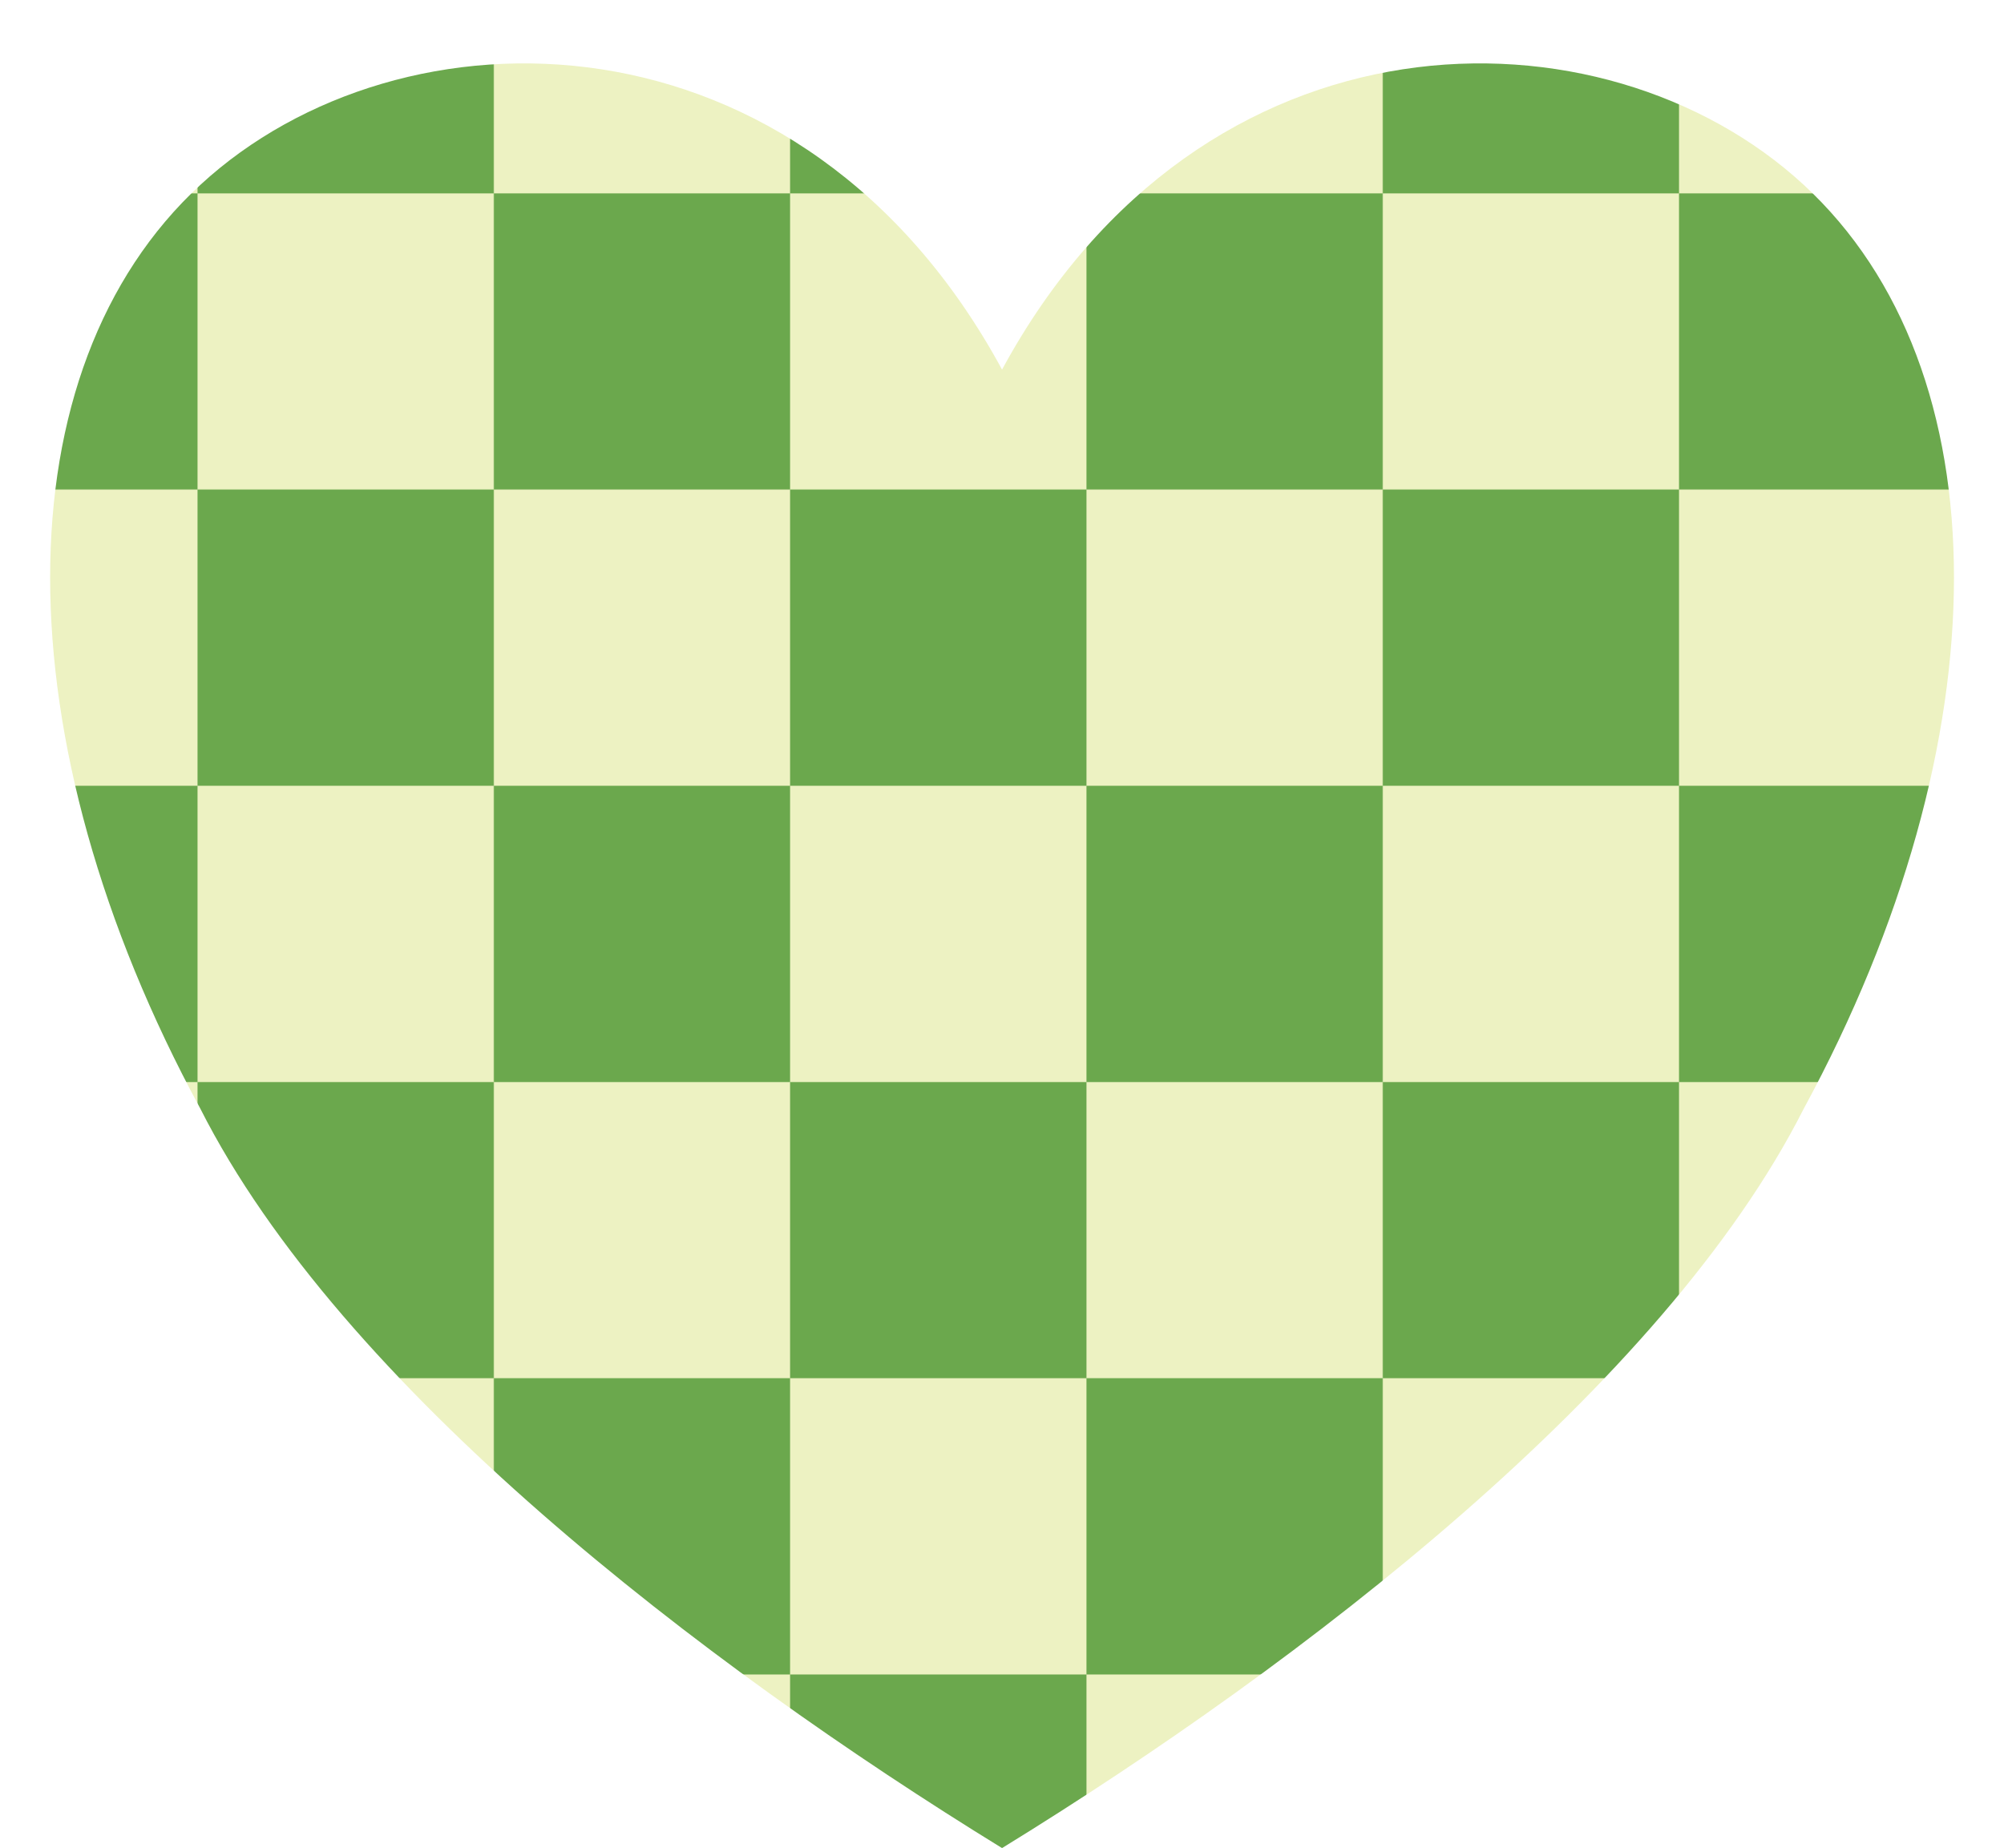
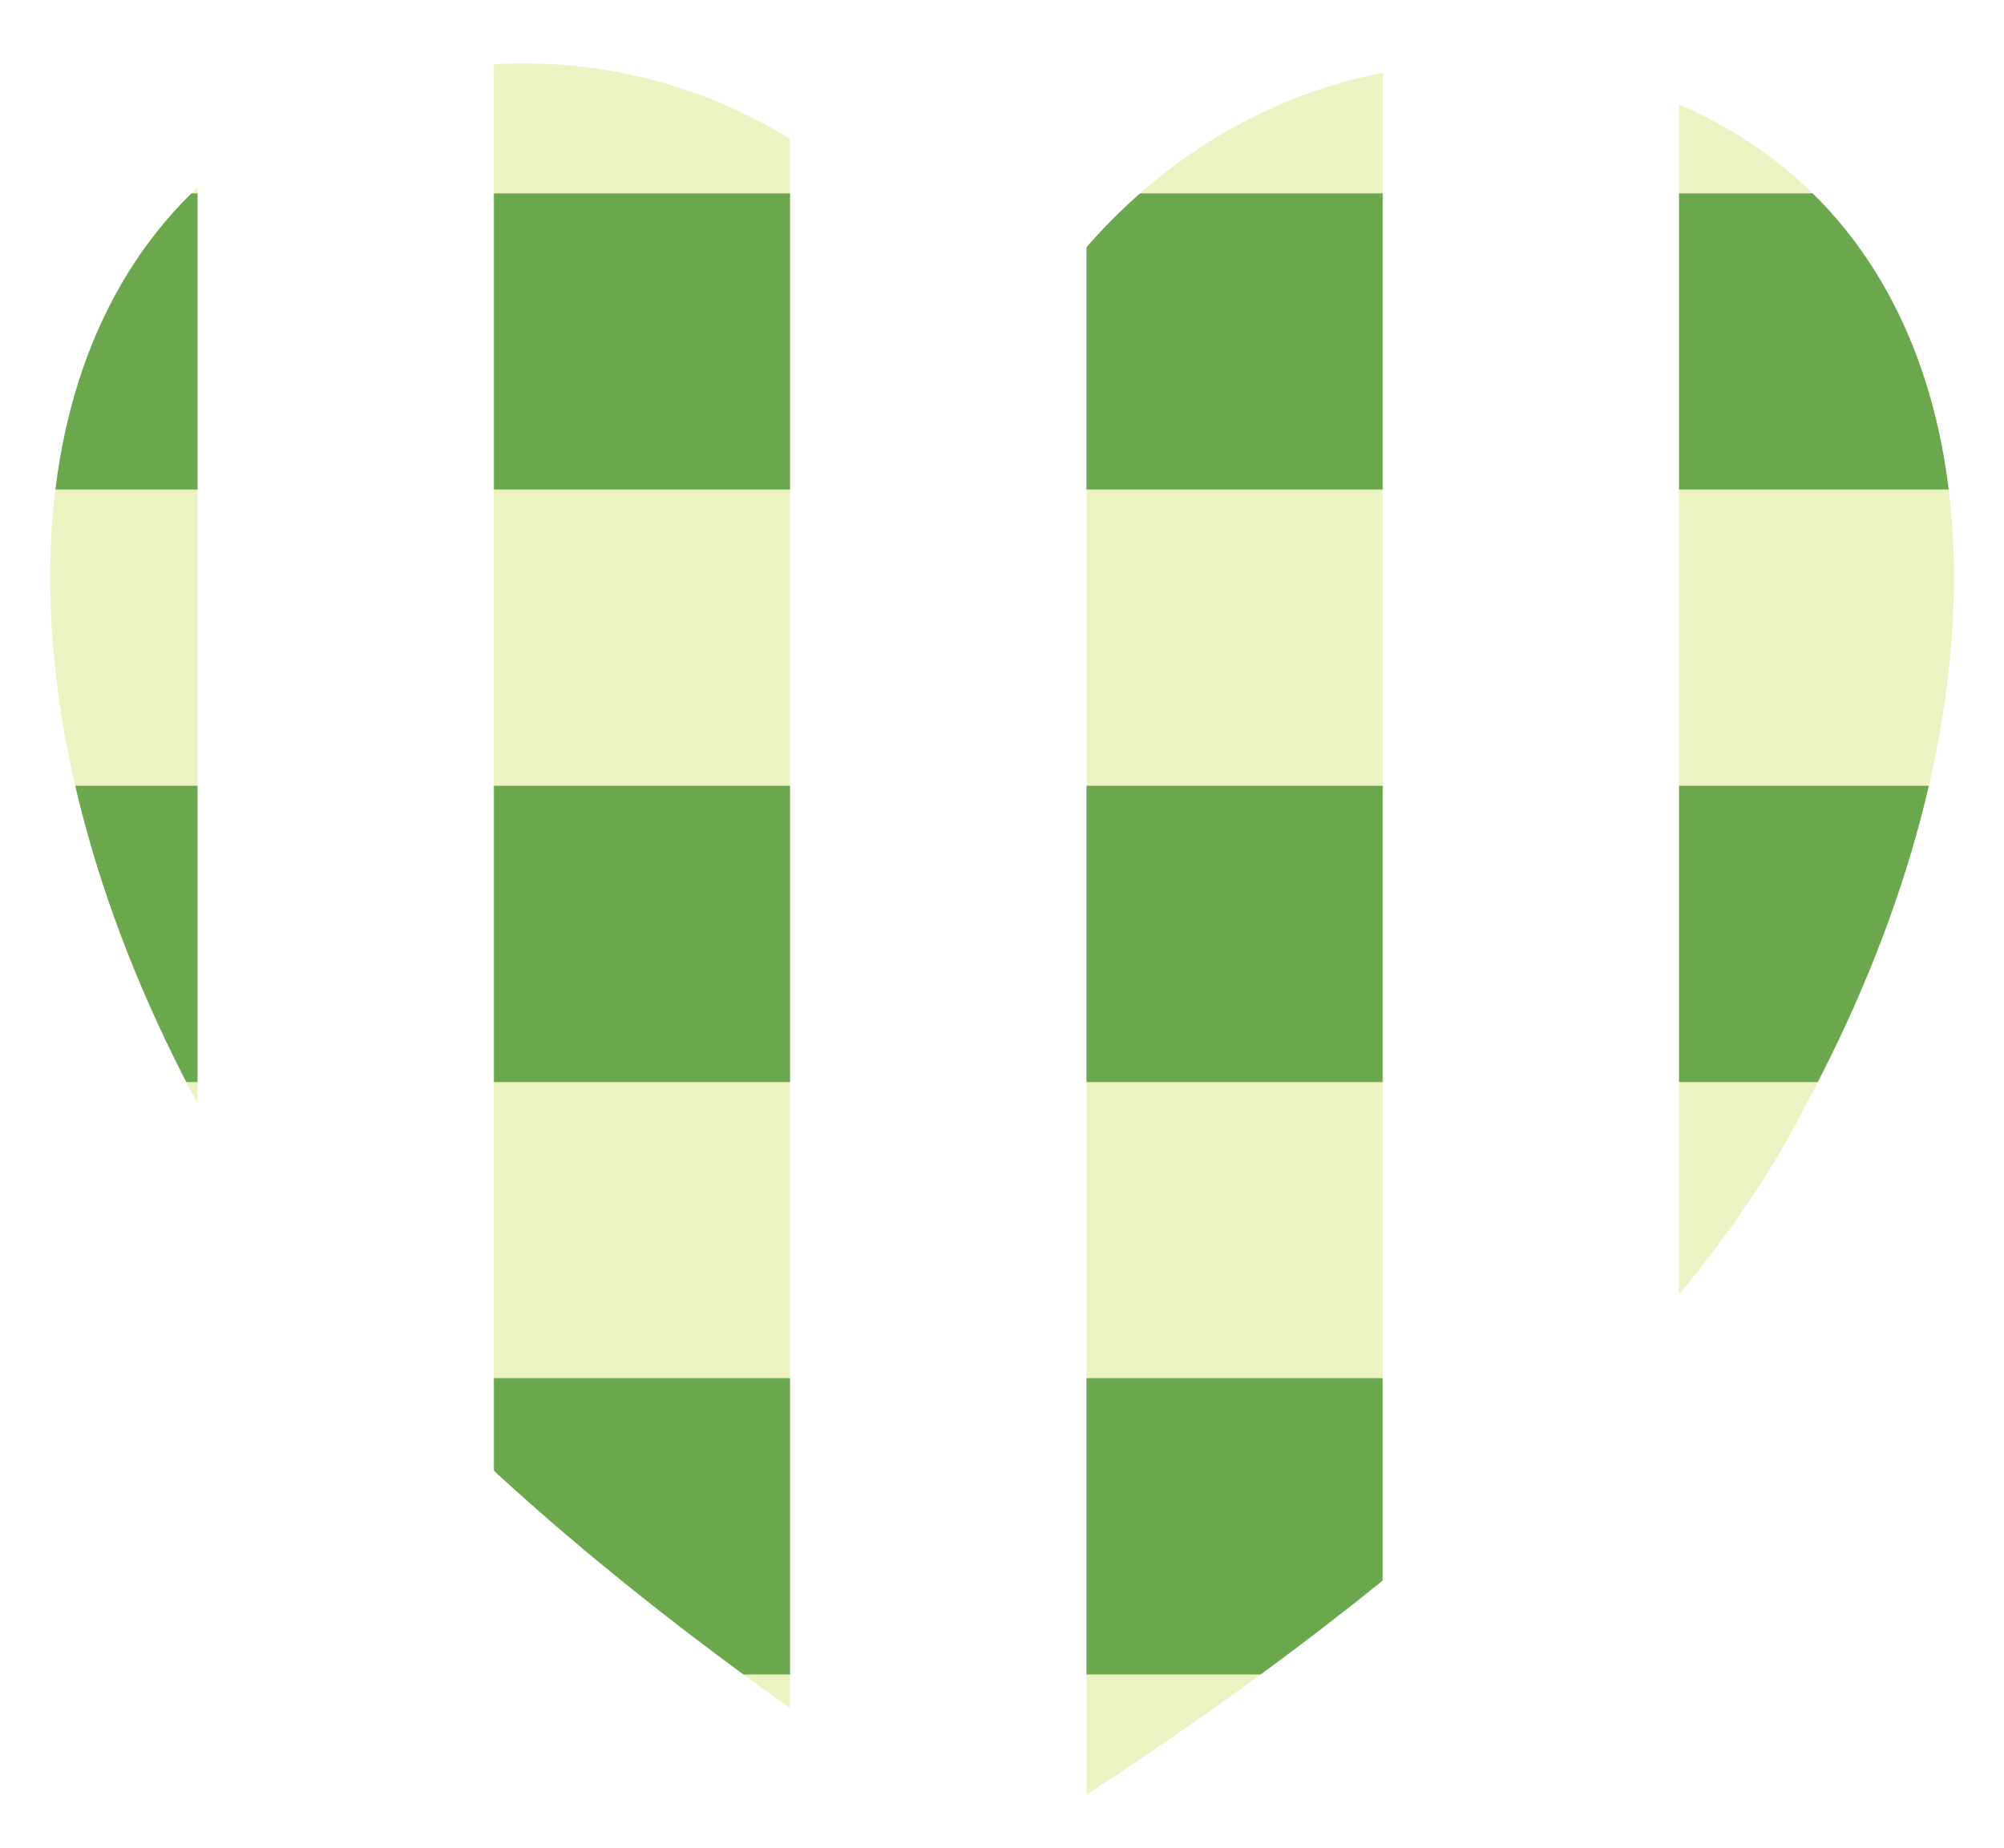
<svg xmlns="http://www.w3.org/2000/svg" xmlns:xlink="http://www.w3.org/1999/xlink" fill="#000000" height="1559.7" preserveAspectRatio="xMidYMid meet" version="1" viewBox="-42.3 -53.5 1690.8 1559.7" width="1690.8" zoomAndPan="magnify">
  <defs>
    <pattern height="500" id="a" patternTransform="translate(-8125.69 4109.66)" patternUnits="userSpaceOnUse" preserveAspectRatio="xMidYMid meet" viewBox="0 0 500 500" width="500" x="0" xlink:actuate="onLoad" xlink:show="other" xlink:type="simple" y="0">
      <g>
        <path d="M0 0H500V500H0z" fill="none" />
        <g id="change1_1">
          <path d="M0 0H250V250H0z" fill="#6ba84d" />
        </g>
        <g id="change2_1">
-           <path d="M250 0H500V250H250z" fill="#edf2c2" />
-         </g>
+           </g>
        <g id="change2_2">
          <path d="M0 250H250V500H0z" fill="#edf2c2" />
        </g>
        <g id="change1_2">
-           <path d="M250 250H500V500H250z" fill="#6ba84d" />
-         </g>
+           </g>
      </g>
    </pattern>
  </defs>
  <g>
-     <path d="M803.14,258.42C972.22-53.52,1310.39-53.52,1479.48,102.45c169.08,155.97,169.08,467.9,0,779.84-118.36,233.95-422.71,467.9-676.34,623.87-253.62-155.97-557.97-389.92-676.33-623.87C-42.27,570.35-42.27,258.42,126.82,102.45,295.9-53.52,634.07-53.52,803.14,258.42h0Z" fill="url(#a)" fill-rule="evenodd" />
+     <path d="M803.14,258.42C972.22-53.52,1310.39-53.52,1479.48,102.45c169.08,155.97,169.08,467.9,0,779.84-118.36,233.95-422.71,467.9-676.34,623.87-253.62-155.97-557.97-389.92-676.33-623.87C-42.27,570.35-42.27,258.42,126.82,102.45,295.9-53.52,634.07-53.52,803.14,258.42Z" fill="url(#a)" fill-rule="evenodd" />
  </g>
</svg>